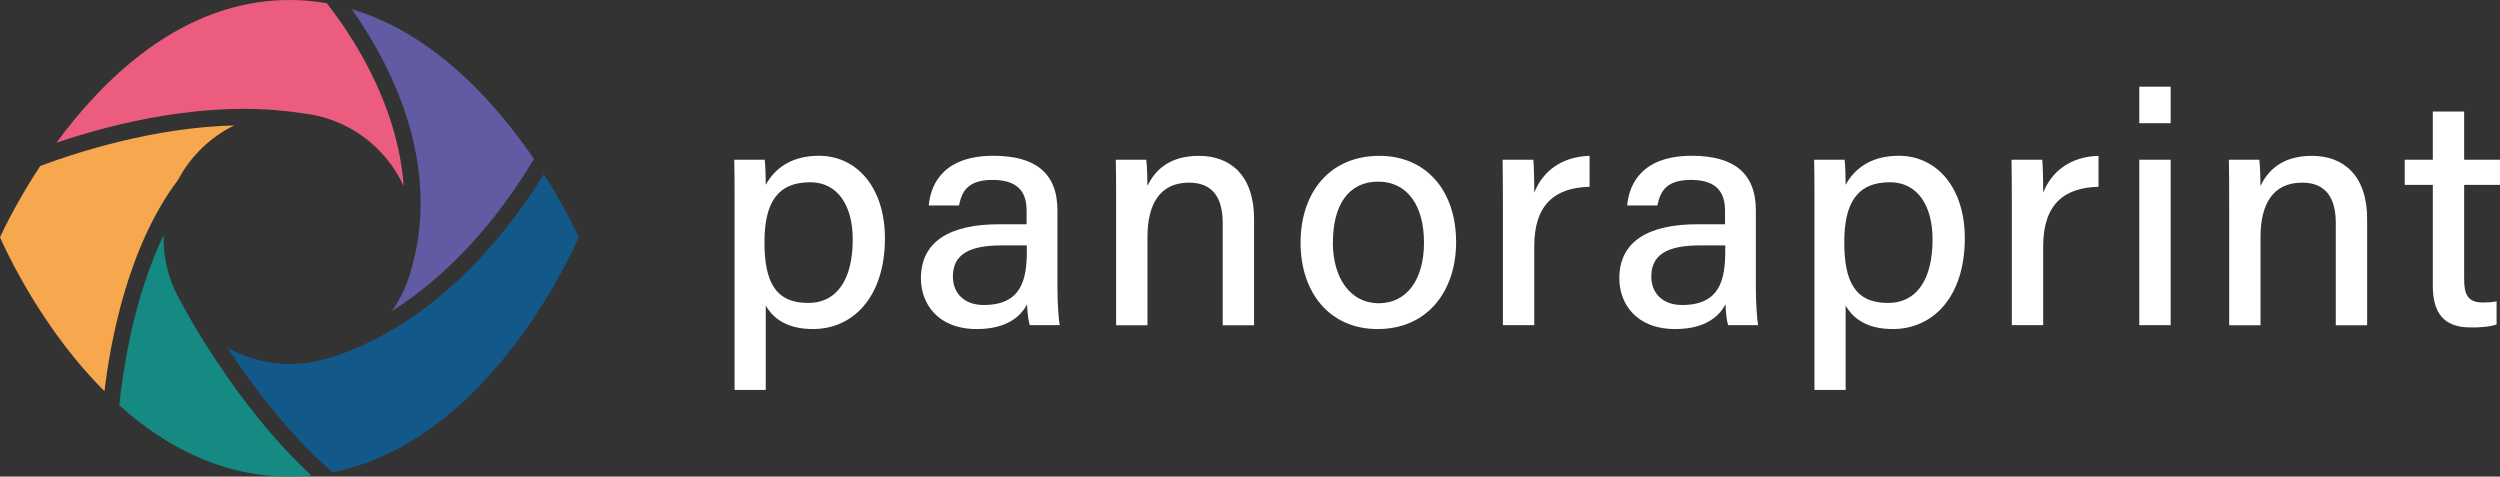
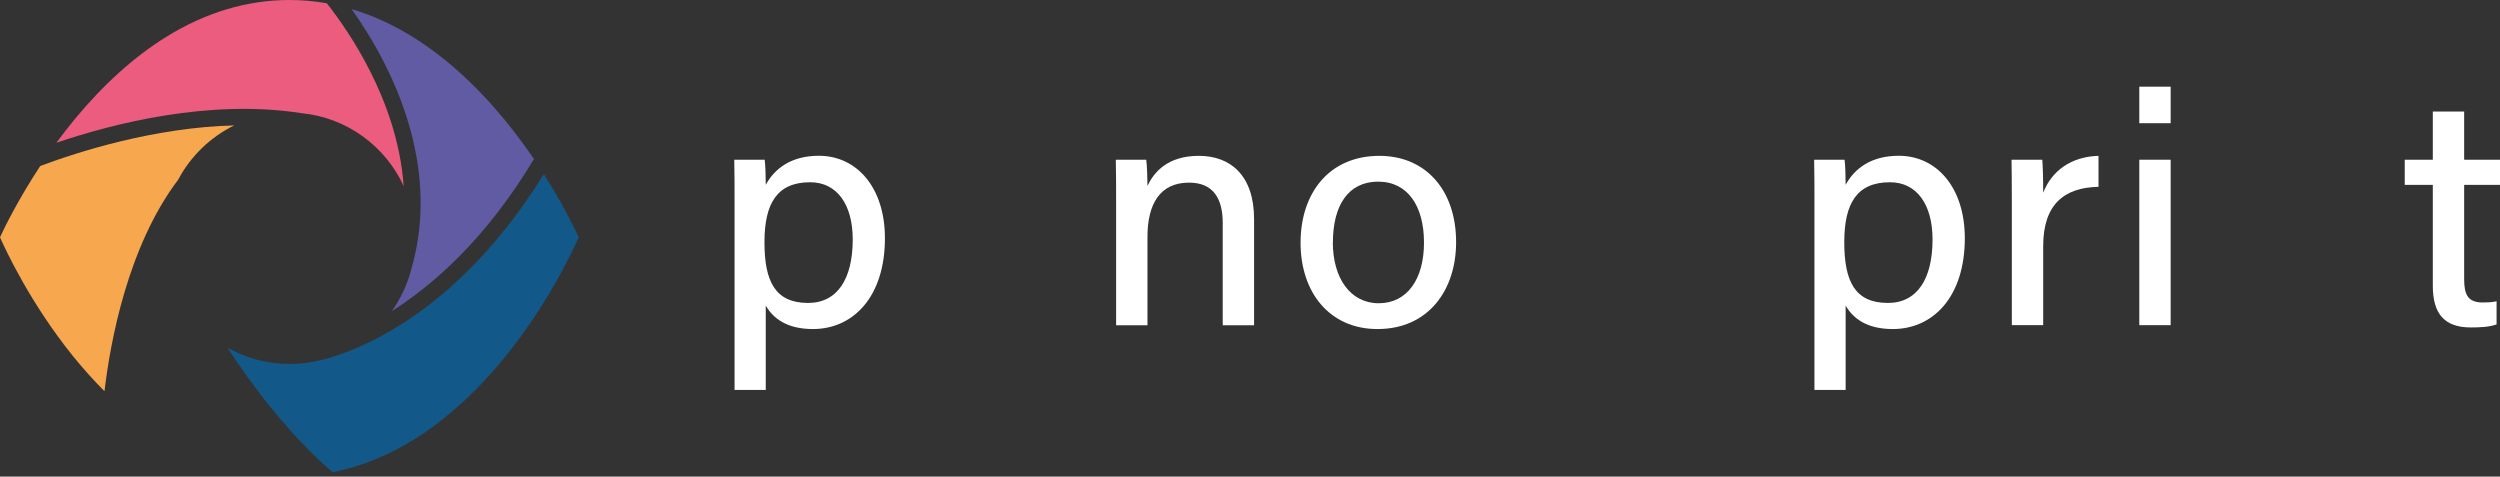
<svg xmlns="http://www.w3.org/2000/svg" id="Calque_2" data-name="Calque 2" viewBox="0 0 328.53 62.63">
  <rect x="0" y="0" width="328.53" height="62.63" fill="#333333" stroke="none" />
  <defs>
    <style> .cls-1 { fill: #eb5c7e; } .cls-2 { fill: #fff; } .cls-3 { fill: #615ba4; } .cls-4 { fill: #f7a74e; } .cls-5 { fill: #148a83; } .cls-6 { fill: #125889; } </style>
  </defs>
  <g id="Calque_2-2" data-name="Calque 2">
    <g>
-       <path class="cls-3" d="M70.16,20.91h0c-6.48,10.8-13.59,16.77-18.67,19.97,1.19-1.67,2.08-3.58,2.59-5.63h0c2.39-8.28,1.18-17.56-3.51-26.84-1.45-2.87-3.01-5.31-4.36-7.21,2.73.81,5.42,2.03,8.04,3.66,4.2,2.61,8.24,6.25,12.02,10.83,1.45,1.77,2.76,3.54,3.91,5.22Z" />
+       <path class="cls-3" d="M70.16,20.91c-6.48,10.8-13.59,16.77-18.67,19.97,1.19-1.67,2.08-3.58,2.59-5.63h0c2.39-8.28,1.18-17.56-3.51-26.84-1.45-2.87-3.01-5.31-4.36-7.21,2.73.81,5.42,2.03,8.04,3.66,4.2,2.61,8.24,6.25,12.02,10.83,1.45,1.77,2.76,3.54,3.91,5.22Z" />
      <path class="cls-1" d="M53.06,24.48c-2.4-5.25-7.47-9.04-13.47-9.61-12.08-1.89-24.78,1.38-32.18,3.89.74-1.01,1.54-2.04,2.39-3.07,3.78-4.58,7.82-8.22,12.02-10.83C27.01,1.64,32.47,0,38.02,0c1.65,0,3.3.14,4.93.43,1.52,1.94,3.75,5.07,5.72,8.99,1.98,3.93,3.97,9.2,4.38,15.06Z" />
      <path class="cls-4" d="M30.78,16.48c-3.15,1.54-5.73,4.05-7.37,7.14h0c-6.66,8.81-8.93,21.43-9.68,27.79-1.41-1.41-2.79-2.95-4.13-4.6C4.03,39.91.77,32.93,0,31.18c.56-1.21,2.36-4.92,5.29-9.37h0c5.03-1.88,15.02-5.07,25.49-5.33Z" />
-       <path class="cls-5" d="M40.93,62.48c-.96.1-1.94.15-2.91.15-5.68,0-11.22-1.65-16.44-4.9-2.01-1.25-3.98-2.74-5.9-4.46.43-4.27,1.79-13.97,5.82-22.35,0,.14,0,.27,0,.41,0,3.12.87,6.04,2.38,8.53,0,0,.02.03.03.06.33.63,2.94,5.52,7.21,11.36,3.24,4.44,6.52,8.18,9.81,11.21Z" />
      <path class="cls-6" d="M76.05,31.18c-.77,1.75-4.02,8.73-9.6,15.62-3.74,4.62-7.77,8.29-11.99,10.92-3.47,2.16-7.07,3.61-10.76,4.34-5.81-5.01-10.65-11.53-13.83-16.39,2.41,1.37,5.19,2.16,8.16,2.16,1.02,0,2.02-.09,2.99-.27h0c.2-.03,4.91-.73,11.37-4.73,5.19-3.21,12.44-9.2,19.07-19.95,2.53,3.97,4.09,7.19,4.6,8.3Z" />
    </g>
    <g>
      <path class="cls-2" d="M100.63,40.17v11.07h-4.1v-24.96c0-1.77,0-3.59-.04-5.29h4c.09.7.14,2.02.14,3.3,1.14-2.1,3.3-3.82,6.98-3.82,5,0,8.68,4.19,8.68,10.83,0,7.75-4.2,11.94-9.46,11.94-3.44,0-5.24-1.42-6.19-3.07ZM112.06,31.46c0-4.51-2.02-7.51-5.59-7.51-4.33,0-6.01,2.74-6.01,7.88s1.4,7.98,5.73,7.98c3.84,0,5.87-3.14,5.87-8.35Z" />
-       <path class="cls-2" d="M138.96,37.85c0,1.99.17,4.28.3,4.88h-3.94c-.17-.48-.3-1.53-.35-2.73-.76,1.41-2.46,3.24-6.61,3.24-5.14,0-7.34-3.35-7.34-6.67,0-4.87,3.84-7.1,10.28-7.1h3.61v-1.77c0-1.86-.6-4.06-4.46-4.06-3.45,0-4.06,1.68-4.43,3.36h-3.97c.29-3.14,2.23-6.54,8.54-6.53,5.4.02,8.37,2.2,8.37,7.18v10.19ZM134.94,32.25h-3.34c-4.22,0-6.38,1.18-6.38,4.09,0,2.15,1.45,3.74,4.05,3.74,5,0,5.67-3.38,5.67-7.16v-.68Z" />
      <path class="cls-2" d="M146.67,26.47c0-1.88,0-3.81-.04-5.48h4c.1.63.17,2.79.16,3.44.85-1.79,2.62-3.95,6.76-3.95s7.25,2.57,7.25,8.3v13.96h-4.12v-13.45c0-3.15-1.21-5.29-4.42-5.29-3.85,0-5.47,2.84-5.47,7.13v11.61h-4.12v-16.26Z" />
      <path class="cls-2" d="M191.35,31.82c0,6.31-3.65,11.42-10.33,11.42-6.31,0-10.11-4.82-10.11-11.34s3.75-11.42,10.36-11.42c6.1,0,10.08,4.52,10.08,11.34ZM175.15,31.86c0,4.67,2.29,7.99,6.03,7.99s5.95-3.17,5.95-7.97-2.13-8.01-6.03-8.01-5.94,3.09-5.94,7.99Z" />
-       <path class="cls-2" d="M197.5,26.89c0-2.9-.02-4.64-.04-5.9h4.04c.06.59.12,2.37.12,4.34,1.11-2.87,3.66-4.75,7.27-4.85v4.07c-4.44.09-7.27,2.23-7.27,7.8v10.38h-4.12v-15.83Z" />
-       <path class="cls-2" d="M230.74,37.85c0,1.99.17,4.28.3,4.88h-3.94c-.17-.48-.3-1.53-.35-2.73-.76,1.41-2.46,3.24-6.61,3.24-5.14,0-7.34-3.35-7.34-6.67,0-4.87,3.84-7.1,10.28-7.1h3.61v-1.77c0-1.86-.6-4.06-4.46-4.06-3.45,0-4.06,1.68-4.43,3.36h-3.97c.29-3.14,2.23-6.54,8.54-6.53,5.4.02,8.37,2.2,8.37,7.18v10.19ZM226.72,32.25h-3.34c-4.22,0-6.38,1.18-6.38,4.09,0,2.15,1.45,3.74,4.05,3.74,5.01,0,5.67-3.38,5.67-7.16v-.68Z" />
      <path class="cls-2" d="M242.54,40.17v11.07h-4.1v-24.96c0-1.77,0-3.59-.04-5.29h4c.09.7.14,2.02.14,3.3,1.14-2.1,3.3-3.82,6.98-3.82,5,0,8.68,4.19,8.68,10.83,0,7.75-4.2,11.94-9.46,11.94-3.44,0-5.24-1.42-6.19-3.07ZM253.96,31.46c0-4.51-2.02-7.51-5.59-7.51-4.33,0-6.01,2.74-6.01,7.88s1.4,7.98,5.73,7.98c3.84,0,5.87-3.14,5.87-8.35Z" />
      <path class="cls-2" d="M264.38,26.89c0-2.9-.02-4.64-.04-5.9h4.04c.06.59.12,2.37.12,4.34,1.11-2.87,3.66-4.75,7.27-4.85v4.07c-4.44.09-7.27,2.23-7.27,7.8v10.38h-4.12v-15.83Z" />
      <path class="cls-2" d="M281.13,11.39h4.12v4.8h-4.12v-4.8ZM281.13,20.99h4.12v21.74h-4.12v-21.74Z" />
-       <path class="cls-2" d="M292.94,26.47c0-1.88,0-3.81-.04-5.48h4c.1.63.17,2.79.16,3.44.85-1.79,2.62-3.95,6.76-3.95s7.25,2.57,7.25,8.3v13.96h-4.12v-13.45c0-3.15-1.21-5.29-4.42-5.29-3.85,0-5.47,2.84-5.47,7.13v11.61h-4.12v-16.26Z" />
      <path class="cls-2" d="M316.01,20.99h3.69v-6.33h4.12v6.33h4.71v3.3h-4.71v12.41c0,2.04.51,3.05,2.45,3.05.49,0,1.24-.02,1.81-.16v3.04c-.97.36-2.31.4-3.38.4-3.52,0-5-1.84-5-5.48v-13.26h-3.69v-3.3Z" />
    </g>
  </g>
</svg>